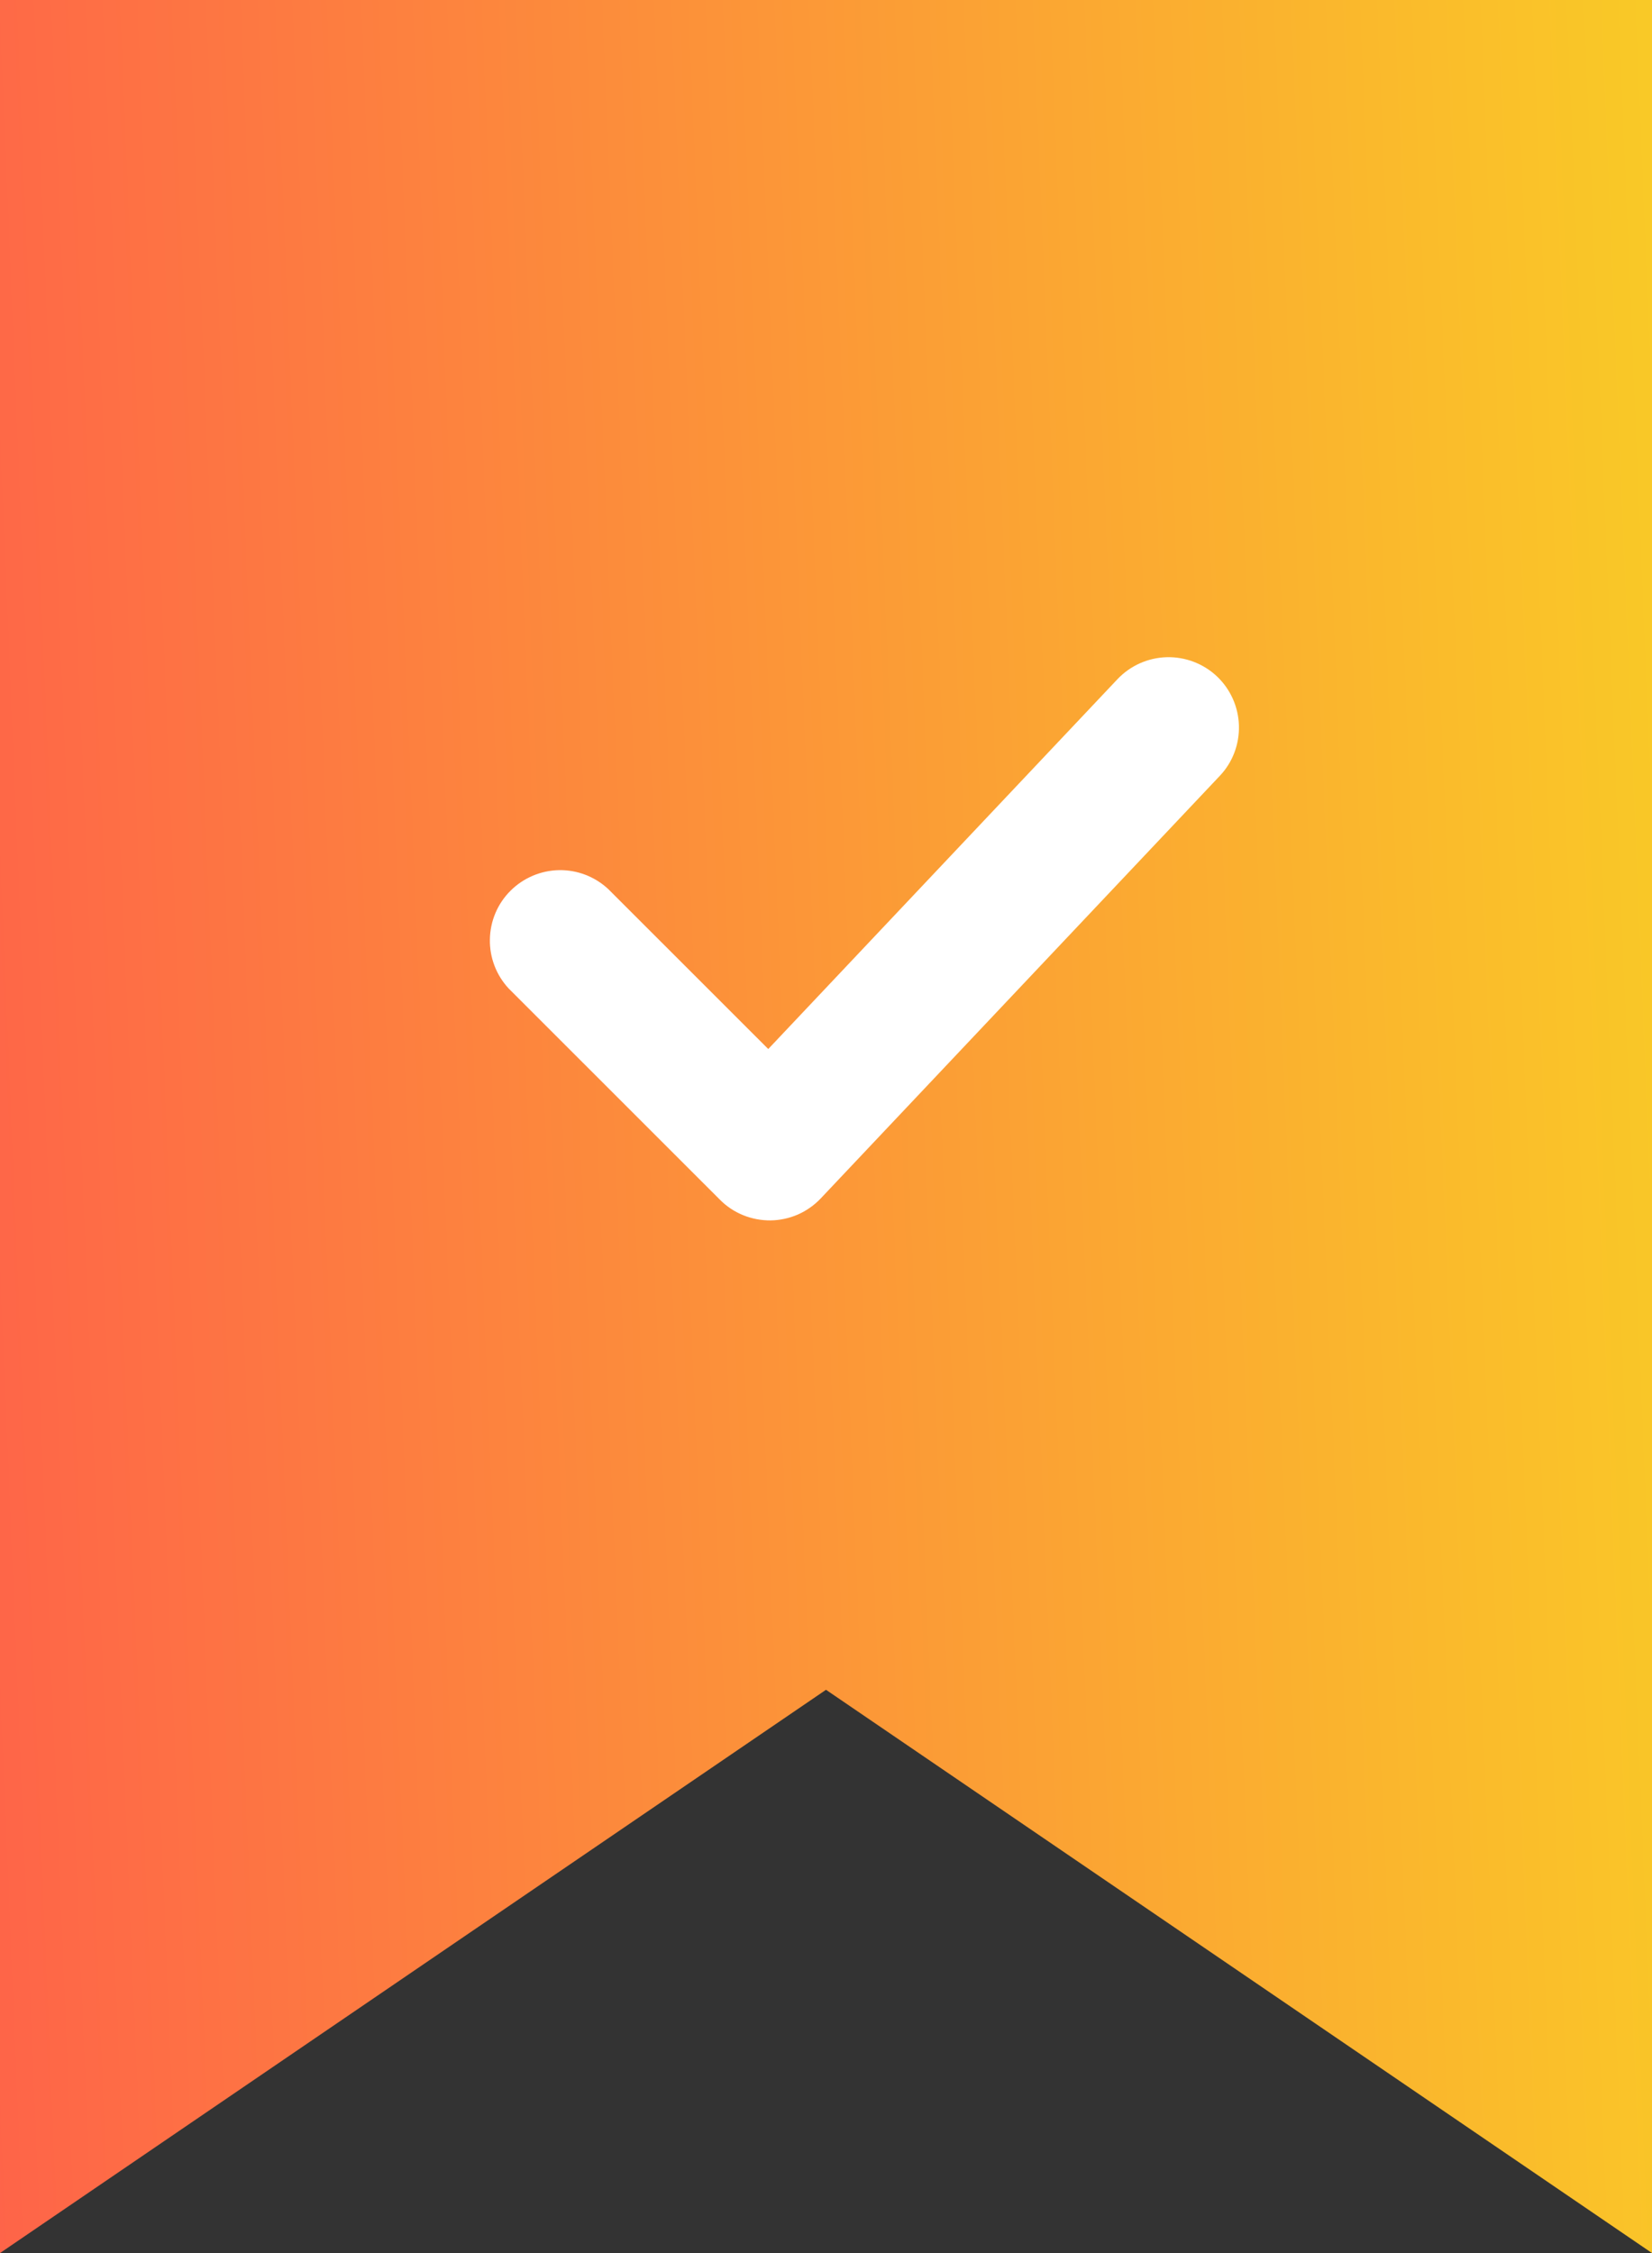
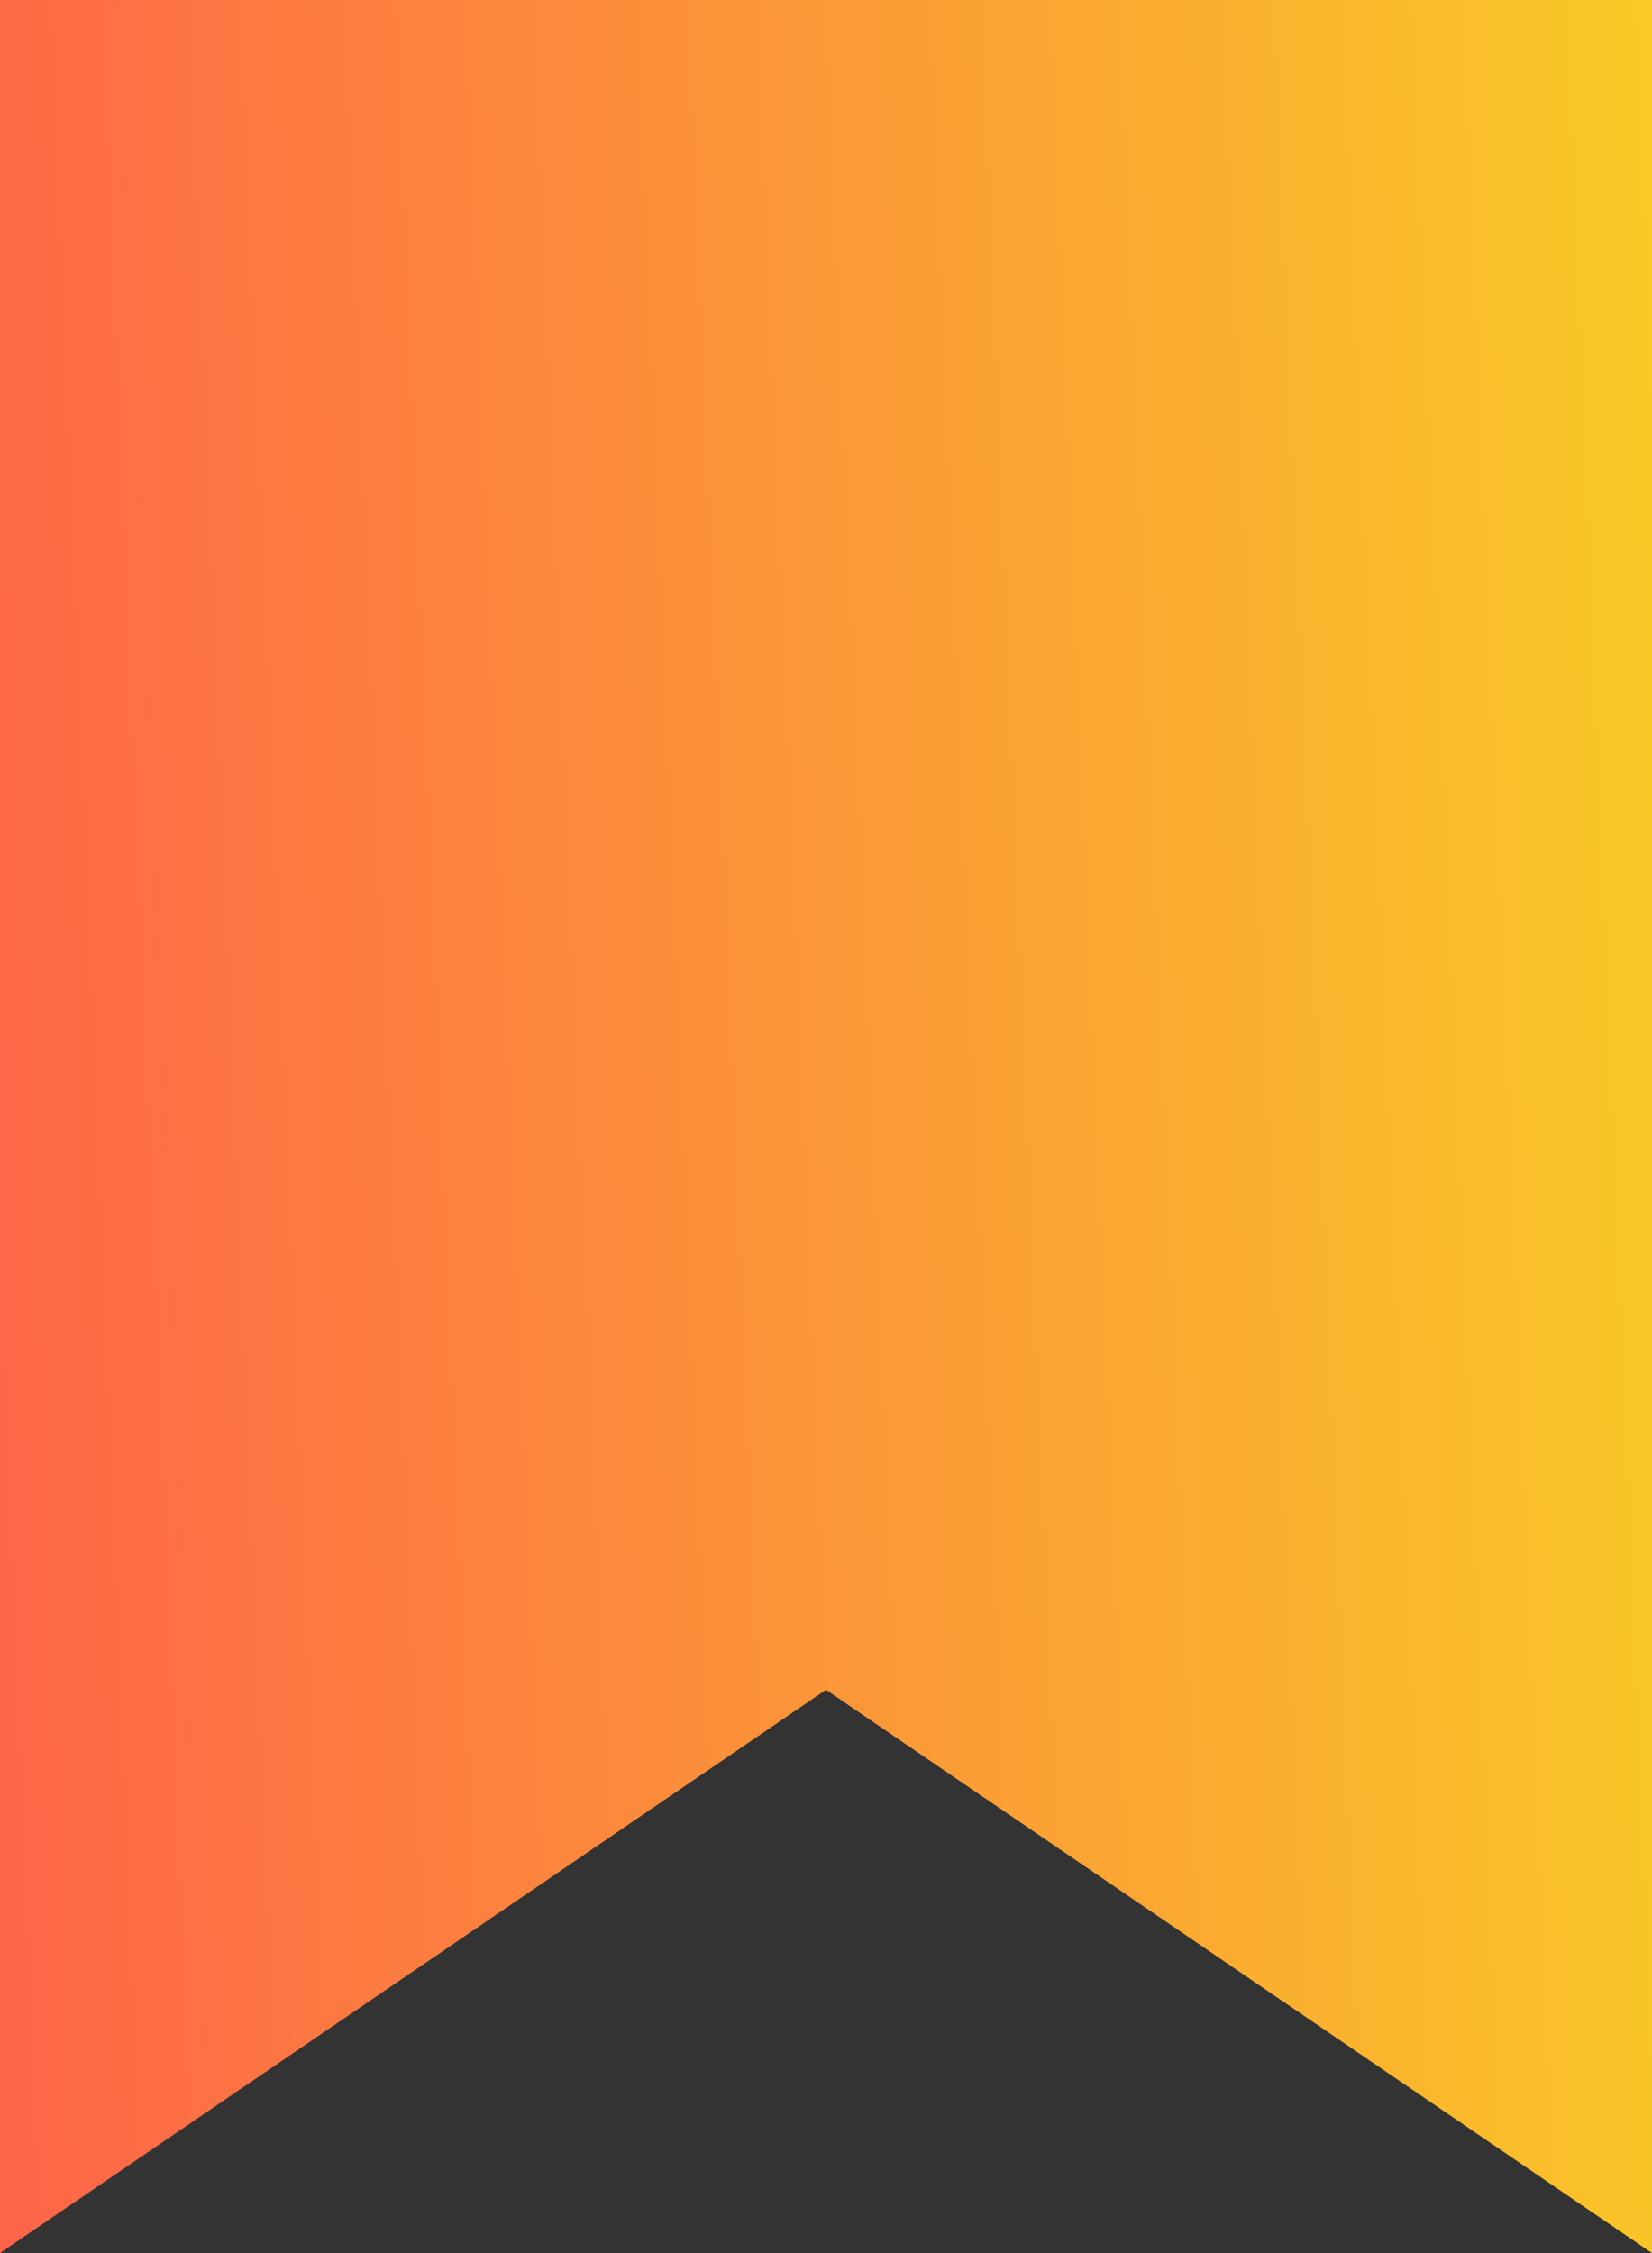
<svg xmlns="http://www.w3.org/2000/svg" width="22" height="30" viewBox="0 0 22 30" fill="none">
  <rect x="0" y="0" width="22" height="30" fill="#333333" stroke="none" />
  <path d="M0 0H22V30L11 22.5L0 30V0Z" fill="url(#paint0_linear_89_284)" />
-   <path d="M16.206 9.006C16.387 9.177 16.492 9.413 16.499 9.661C16.506 9.91 16.415 10.151 16.244 10.331L10.931 15.956C10.845 16.047 10.742 16.12 10.627 16.171C10.512 16.221 10.389 16.248 10.263 16.25C10.138 16.251 10.014 16.228 9.898 16.181C9.782 16.134 9.676 16.064 9.588 15.975L6.775 13.163C6.609 12.985 6.519 12.75 6.524 12.507C6.528 12.264 6.626 12.032 6.798 11.861C6.97 11.689 7.202 11.591 7.444 11.586C7.687 11.582 7.922 11.672 8.1 11.838L10.231 13.968L14.881 9.044C15.052 8.863 15.288 8.758 15.536 8.751C15.784 8.744 16.026 8.836 16.206 9.006Z" fill="white" />
  <defs>
    <linearGradient id="paint0_linear_89_284" x1="-3.706" y1="30" x2="24.239" y2="28.844" gradientUnits="userSpaceOnUse">
      <stop stop-color="#FF544E" />
      <stop offset="1" stop-color="#F9CE25" />
    </linearGradient>
  </defs>
</svg>